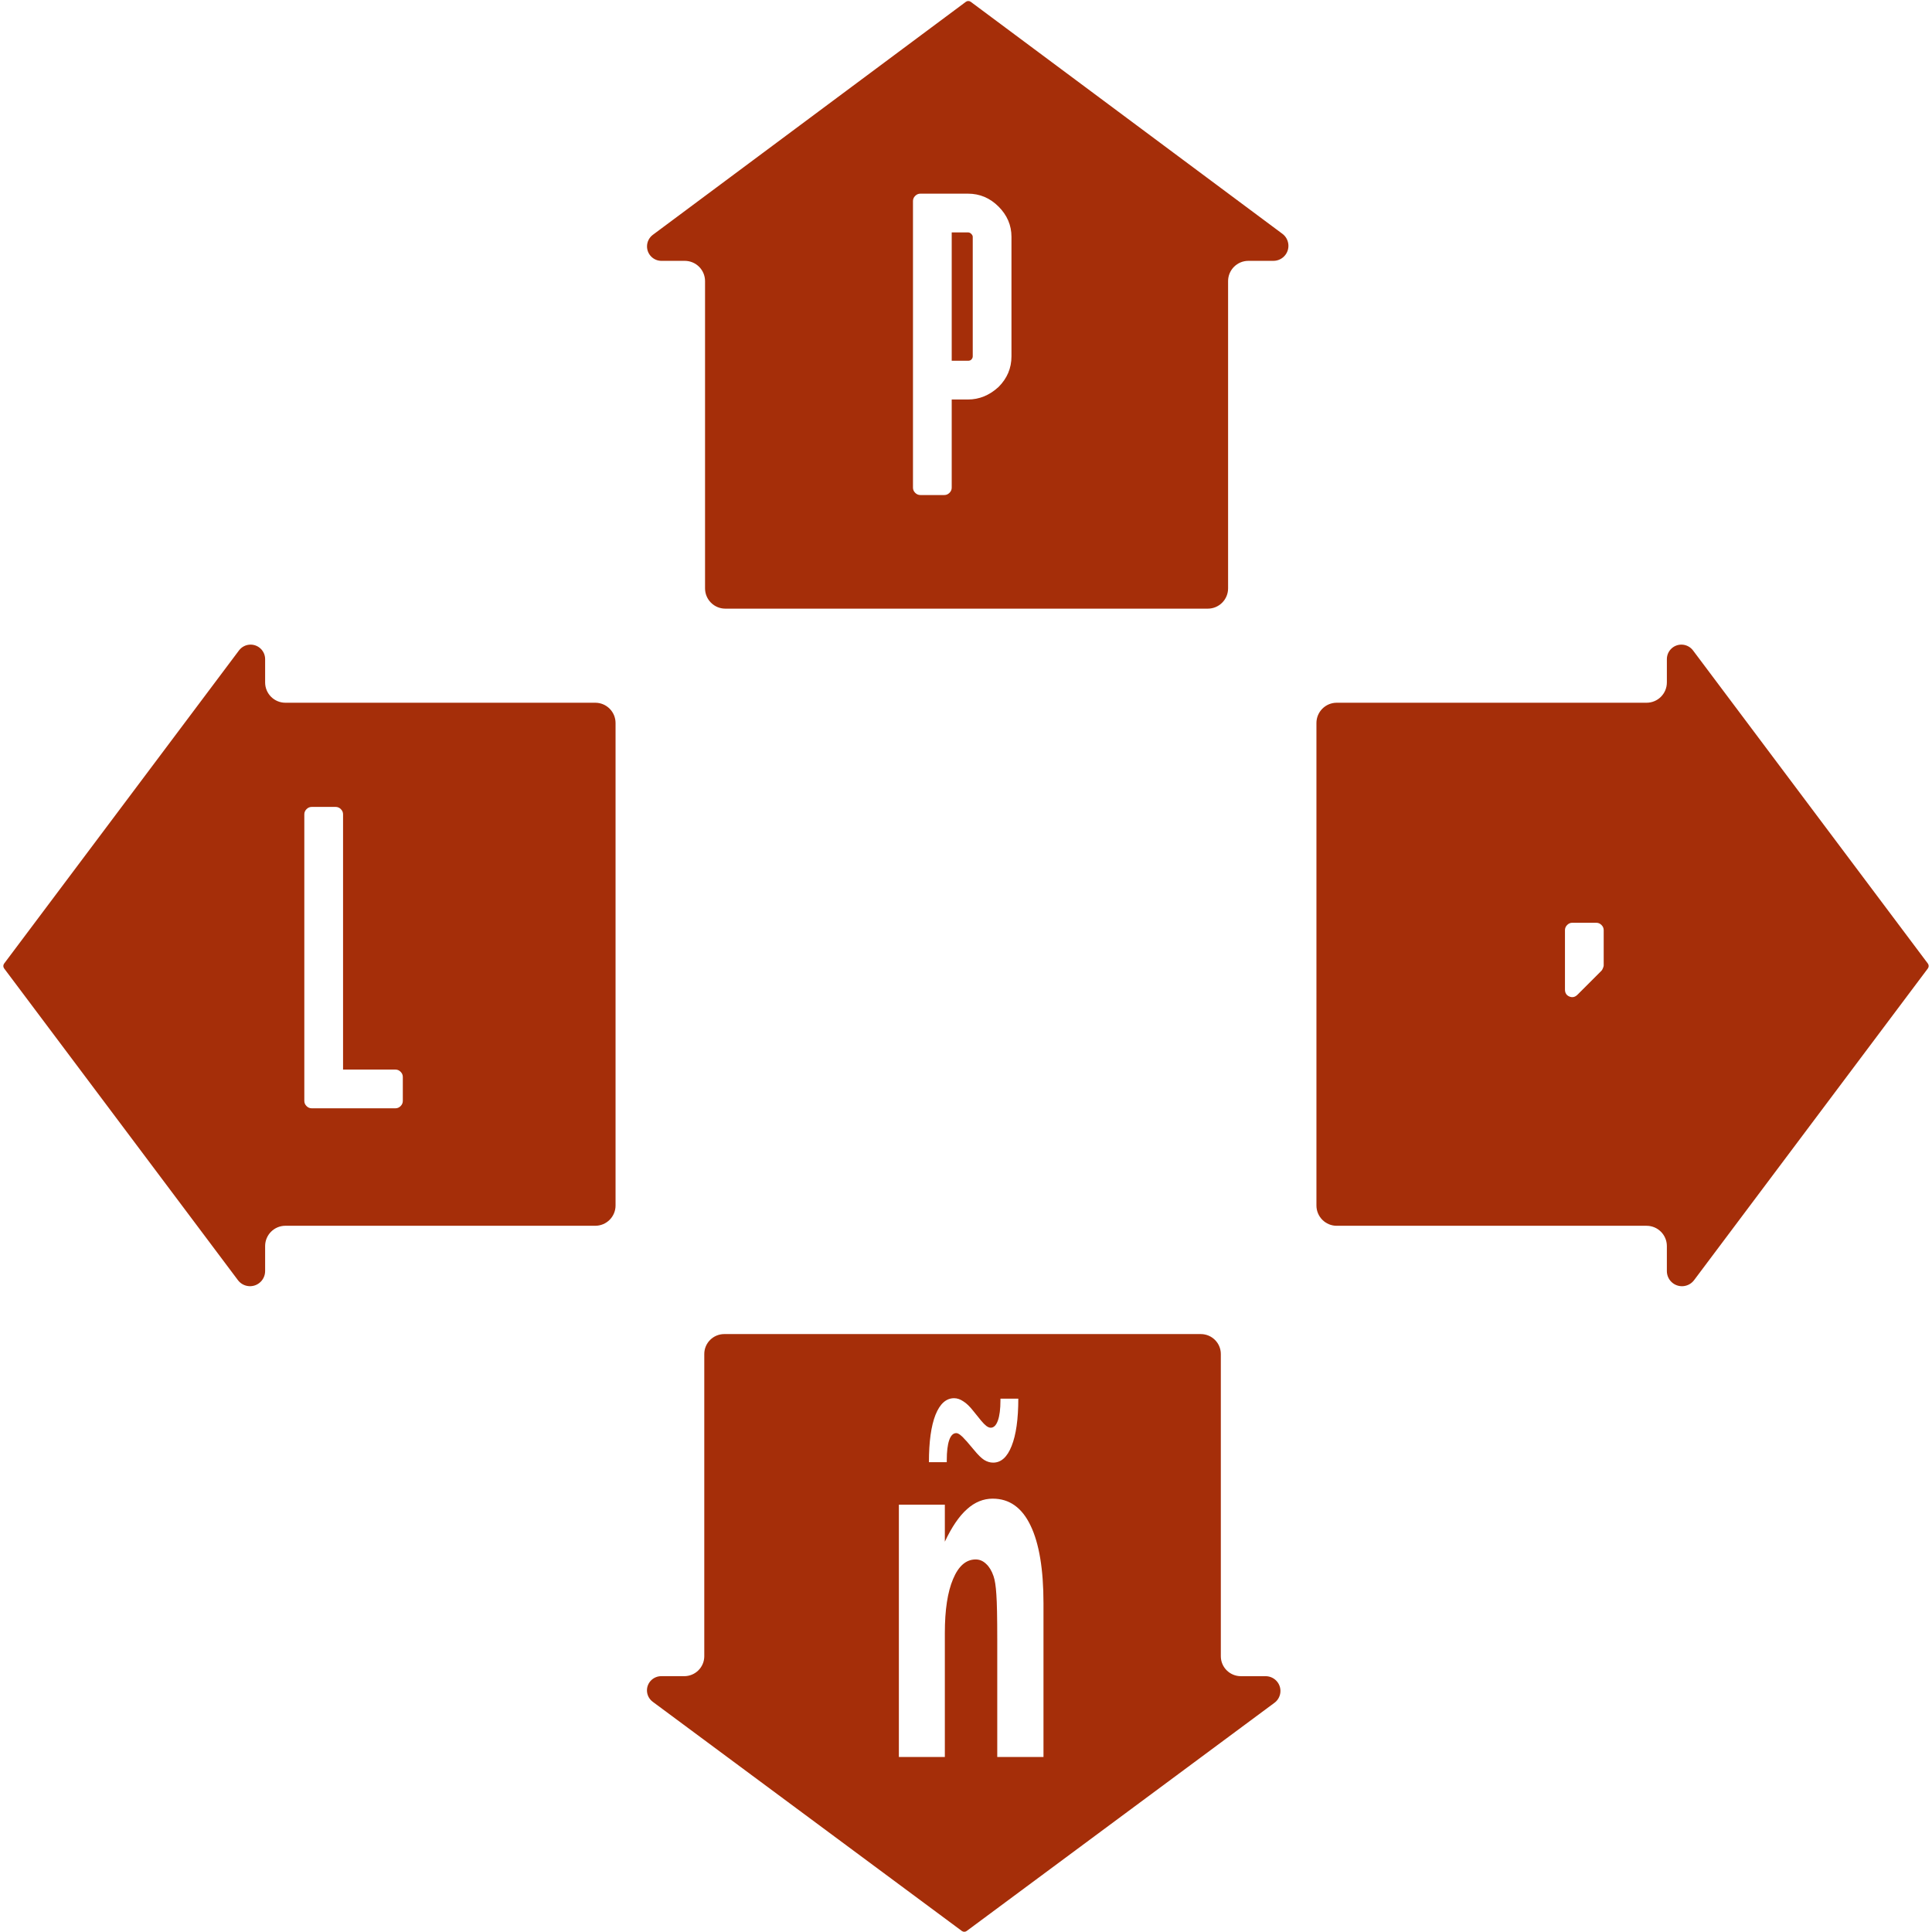
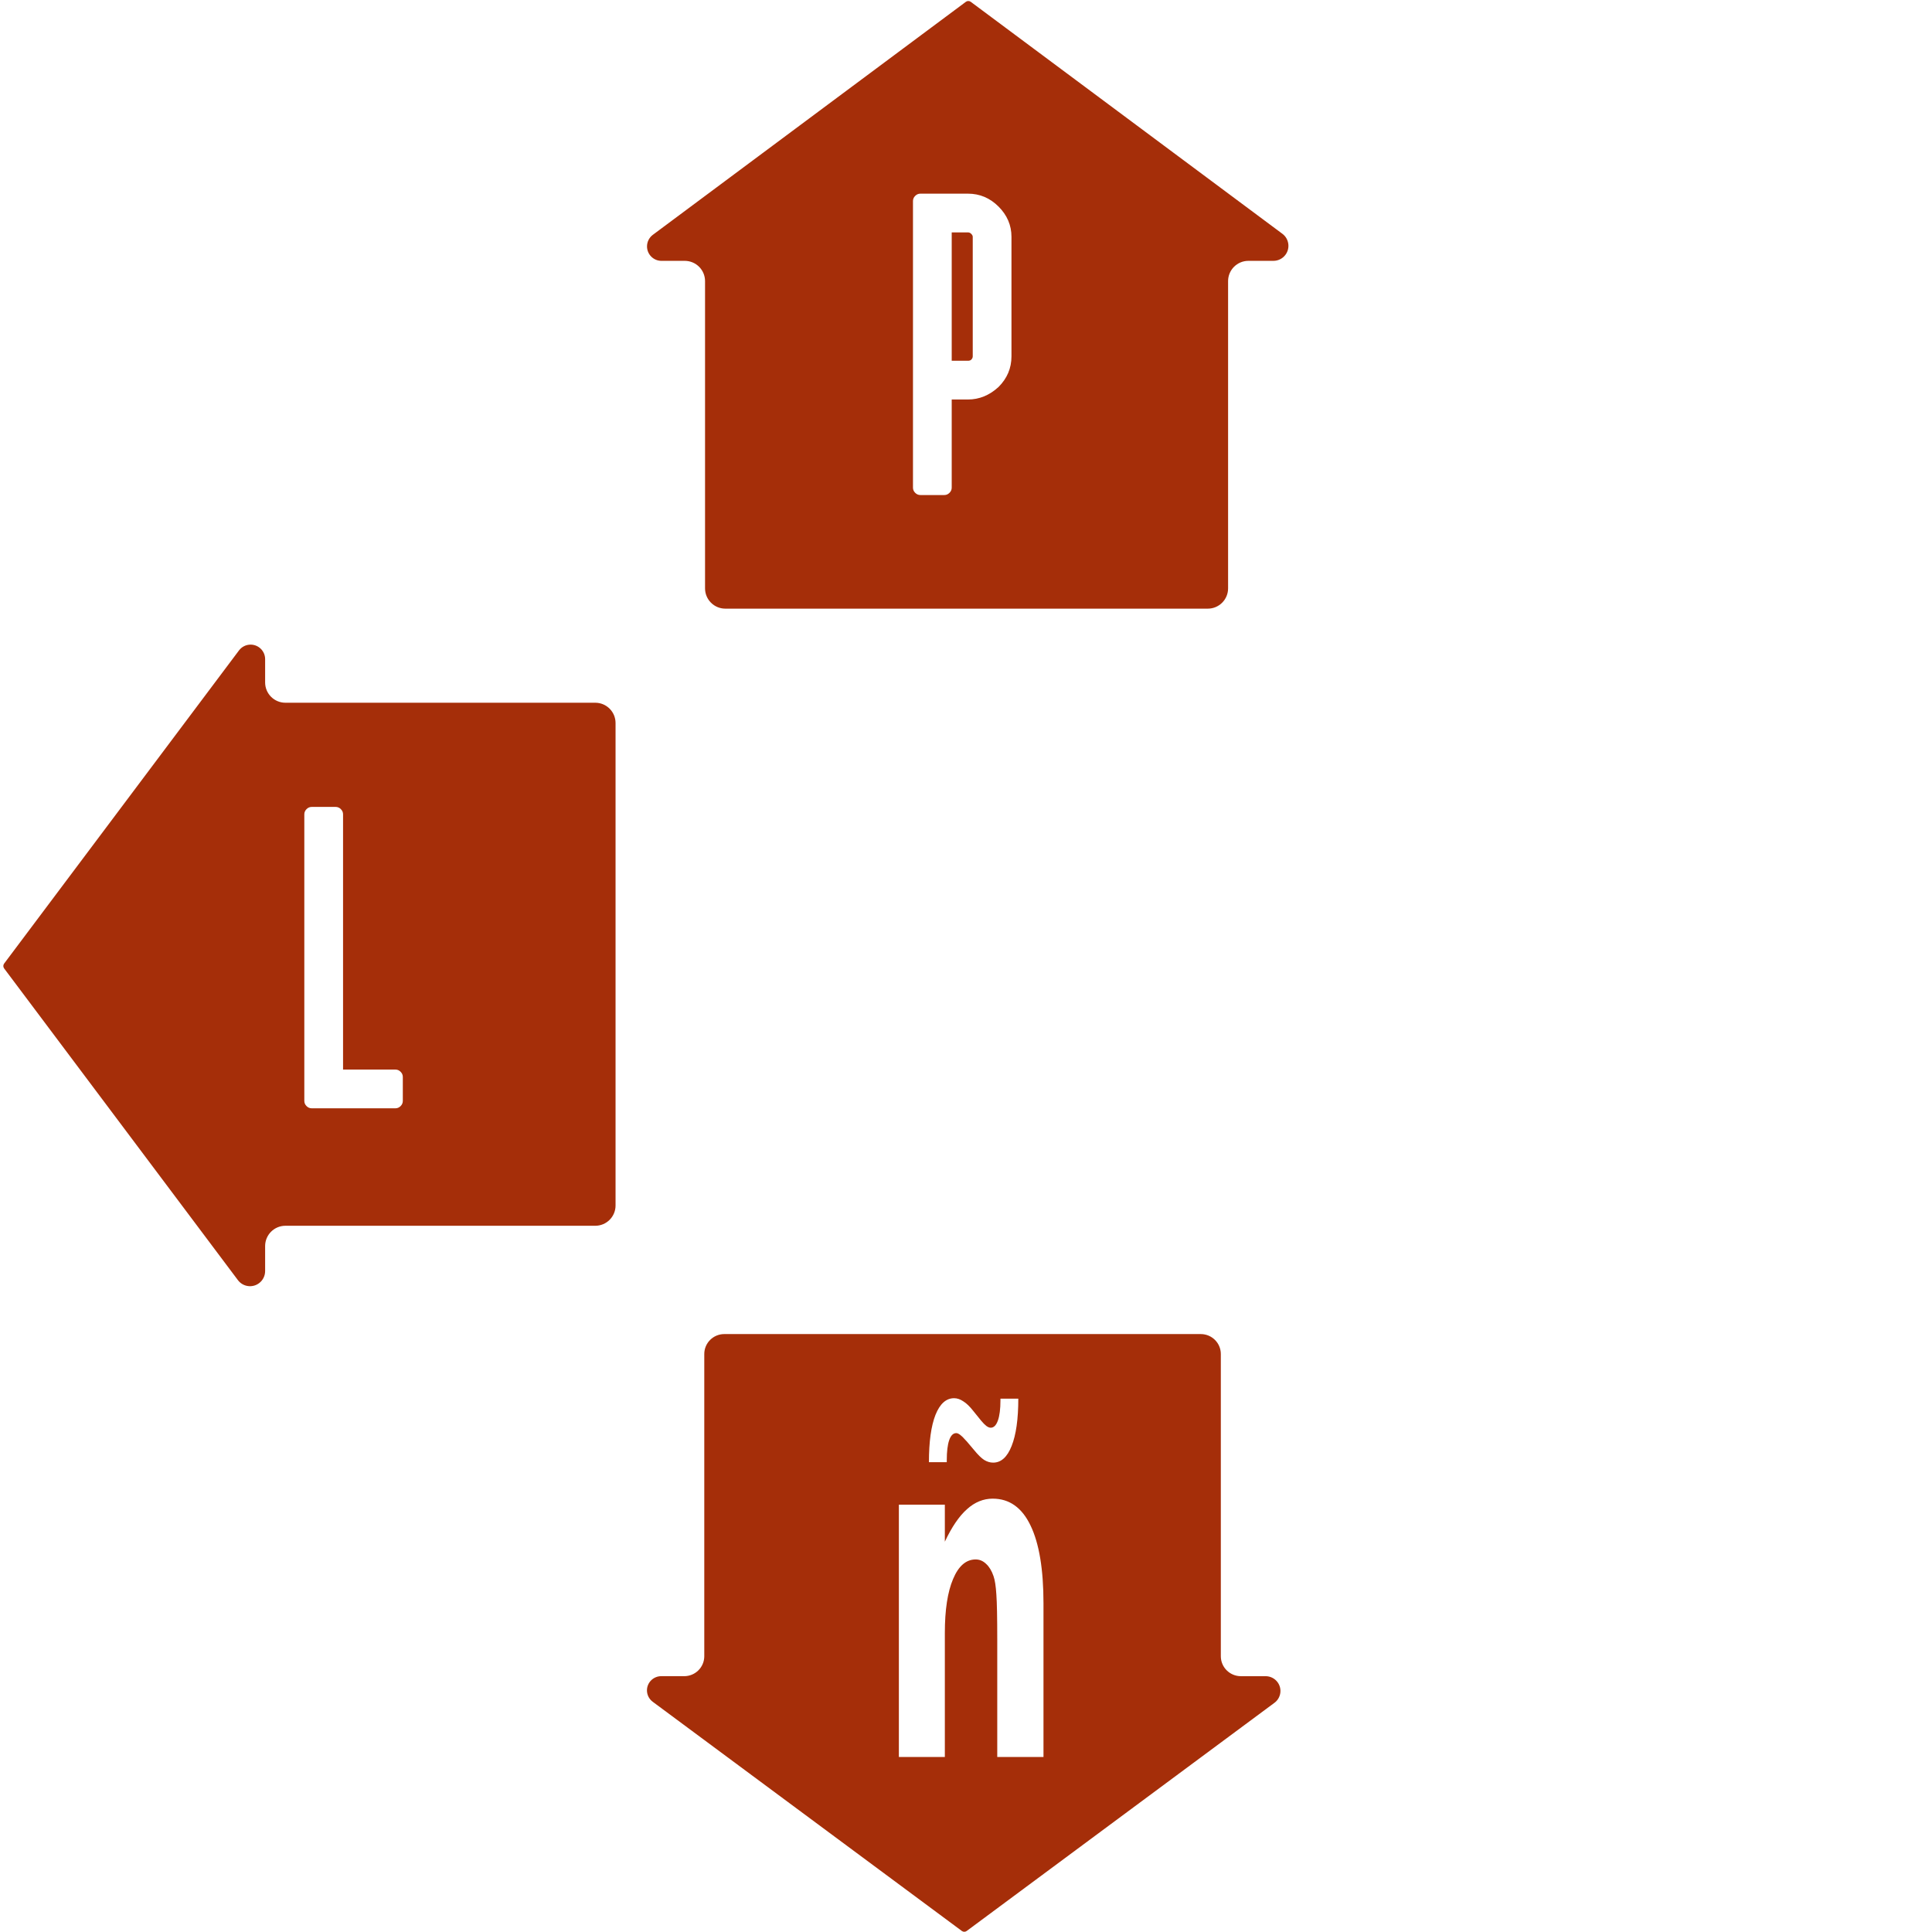
<svg xmlns="http://www.w3.org/2000/svg" xmlns:ns1="http://sodipodi.sourceforge.net/DTD/sodipodi-0.dtd" xmlns:ns2="http://www.inkscape.org/namespaces/inkscape" width="200px" height="200px" viewBox="0 0 200 200" version="1.1" id="svg15" ns1:docname="bus_nav_right.svg" ns2:version="1.1.2 (0a00cf5339, 2022-02-04)">
  <ns1:namedview id="namedview17" pagecolor="#ffffff" bordercolor="#666666" borderopacity="1.0" ns2:pageshadow="2" ns2:pageopacity="0.0" ns2:pagecheckerboard="0" showgrid="false" ns2:zoom="2.5420489" ns2:cx="-44.058948" ns2:cy="136.70075" ns2:window-width="1920" ns2:window-height="1037" ns2:window-x="0" ns2:window-y="24" ns2:window-maximized="1" ns2:current-layer="left-nav" showguides="true" ns2:guide-bbox="true">
    <ns1:guide position="72.776,75.691" orientation="1,0" id="guide3002" />
  </ns1:namedview>
  <title id="title2">bus_right_nav</title>
  <desc id="desc4">Created with Sketch.</desc>
  <defs id="defs6">
    <ns2:perspective ns1:type="inkscape:persp3d" ns2:vp_x="0 : 100 : 1" ns2:vp_y="0 : 1000 : 0" ns2:vp_z="200 : 100 : 1" ns2:persp3d-origin="100 : 66.666667 : 1" id="perspective1184" />
    <clipPath clipPathUnits="userSpaceOnUse" id="clipPath6164">
      <g ns2:label="Clip" id="use6166" />
    </clipPath>
  </defs>
  <g id="bus_right_nav" stroke="none" stroke-width="1" fill="none" fill-rule="evenodd">
    <g id="left-nav" fill="#a52e09" fill-rule="nonzero">
      <path id="path957" style="fill:#a52e09;fill-opacity:1;stroke-width:0.986" d="m 74.981,138.102 c -1.146,0 -2.074,0.924 -2.074,2.065 v 31.283 c 0,1.141 -0.93,2.067 -2.076,2.067 h -2.38 c -0.815,0 -1.478,0.658 -1.478,1.47 0,0.465 0.222,0.902 0.596,1.18 l 32.005,23.729 c 0.147,0.109 0.349,0.109 0.496,0 l 31.863,-23.623 c 0.68,-0.504 0.821,-1.463 0.314,-2.14 -0.29,-0.388 -0.747,-0.615 -1.233,-0.615 h -2.56 c -1.146,0 -2.074,-0.926 -2.074,-2.067 v -31.283 c 0,-1.141 -0.93,-2.065 -2.076,-2.065 z m 23.786,6.64 c 0.319,0 0.64,0.109 0.959,0.327 0.328,0.202 0.672,0.537 1.036,1.003 l 0.812,1.003 c 0.195,0.233 0.371,0.412 0.53,0.536 0.168,0.124 0.32,0.186 0.453,0.186 0.319,0 0.567,-0.248 0.745,-0.745 0.177,-0.497 0.264,-1.191 0.264,-2.077 v -0.186 h 1.848 c 0,2.114 -0.23,3.747 -0.691,4.897 -0.452,1.15 -1.089,1.725 -1.914,1.725 -0.319,0 -0.63,-0.094 -0.932,-0.281 -0.292,-0.187 -0.646,-0.536 -1.063,-1.049 l -0.731,-0.863 c -0.035,-0.031 -0.08,-0.078 -0.133,-0.14 -0.417,-0.482 -0.735,-0.722 -0.957,-0.722 -0.319,0 -0.563,0.241 -0.731,0.722 -0.168,0.482 -0.253,1.183 -0.253,2.1 v 0.186 H 96.163 c 0,-2.114 0.225,-3.747 0.677,-4.897 0.461,-1.15 1.103,-1.725 1.927,-1.725 z m 4.003,10.399 c 1.719,0 3.022,0.925 3.908,2.774 0.895,1.85 1.343,4.539 1.343,8.067 v 15.902 h -4.786 v -2.59 -9.581 c 0,-2.254 -0.03,-3.81 -0.093,-4.665 -0.053,-0.855 -0.151,-1.484 -0.293,-1.889 -0.186,-0.544 -0.439,-0.963 -0.758,-1.258 -0.319,-0.311 -0.682,-0.467 -1.09,-0.467 -0.993,0 -1.773,0.676 -2.34,2.029 -0.567,1.337 -0.851,3.195 -0.851,5.573 v 12.847 h -4.759 v -26.115 h 4.759 v 3.825 c 0.718,-1.523 1.481,-2.643 2.288,-3.358 0.806,-0.731 1.697,-1.095 2.672,-1.095 z" />
-       <path d="m 172.554,70.647 v -2.412 c 0,-0.831 0.673,-1.504 1.504,-1.504 0.473,0 0.919,0.223 1.203,0.602 l 24.311,32.415 c 0.112,0.149 0.112,0.355 0,0.504 l -24.203,32.271 c -0.518,0.691 -1.499,0.831 -2.19,0.313 -0.394,-0.295 -0.626,-0.759 -0.626,-1.251 v -2.592 c 0,-1.16 -0.94,-2.1 -2.1,-2.1 h -32.076 c -1.16,0 -2.1,-0.94 -2.1,-2.1 V 74.847 c 0,-1.16 0.94,-2.1 2.1,-2.1 h 32.076 c 1.16,0 2.1,-0.94 2.1,-2.1 z m -7.303,24.876 h -2.482 c -0.204,0 -0.382,0.076 -0.535,0.229 -0.153,0.153 -0.229,0.331 -0.229,0.535 v 6.148 c 0,0.356 0.153,0.598 0.458,0.726 0.305,0.127 0.586,0.064 0.84,-0.191 l 2.482,-2.482 c 0.051,-0.051 0.102,-0.14 0.153,-0.267 0.051,-0.127 0.076,-0.216 0.076,-0.267 v -3.666 c 0,-0.204 -0.076,-0.382 -0.229,-0.535 -0.153,-0.153 -0.331,-0.229 -0.535,-0.229 z" id="right" />
      <path d="m 27.446,70.647 c 0,1.16 0.94,2.1 2.1,2.1 h 32.076 c 1.16,0 2.1,0.94 2.1,2.1 v 49.944 c 0,1.16 -0.94,2.1 -2.1,2.1 H 29.546 c -1.16,0 -2.1,0.94 -2.1,2.1 v 2.592 c 0,0.492 -0.232,0.956 -0.626,1.251 -0.691,0.518 -1.672,0.378 -2.19,-0.313 L 0.428,100.252 c -0.112,-0.149 -0.112,-0.355 0,-0.504 L 24.739,67.333 c 0.284,-0.379 0.73,-0.602 1.203,-0.602 0.831,0 1.504,0.673 1.504,1.504 z m 7.303,12.885 h -2.482 c -0.204,0 -0.382,0.076 -0.535,0.229 -0.153,0.153 -0.229,0.331 -0.229,0.535 v 29.671 c 0,0.204 0.076,0.382 0.229,0.535 0.153,0.153 0.331,0.229 0.535,0.229 h 8.668 c 0.204,0 0.382,-0.076 0.535,-0.229 0.153,-0.153 0.229,-0.331 0.229,-0.535 v -2.482 c 0,-0.204 -0.076,-0.382 -0.229,-0.535 -0.153,-0.153 -0.331,-0.229 -0.535,-0.229 H 35.513 V 84.296 c 0,-0.204 -0.076,-0.382 -0.229,-0.535 -0.153,-0.153 -0.331,-0.229 -0.535,-0.229 z" id="left" />
      <path d="M 70.886,27.003 H 68.474 c -0.826,0 -1.495,-0.669 -1.495,-1.495 0,-0.472 0.223,-0.917 0.602,-1.199 L 99.988,0.187 c 0.149,-0.111 0.353,-0.111 0.502,0 L 132.751,24.201 c 0.689,0.513 0.832,1.487 0.319,2.176 -0.293,0.394 -0.756,0.626 -1.247,0.626 h -2.592 c -1.16,0 -2.1,0.94 -2.1,2.1 v 31.804 c 0,1.16 -0.94,2.1 -2.1,2.1 H 75.086 c -1.16,0 -2.1,-0.94 -2.1,-2.1 V 29.103 c 0,-1.16 -0.94,-2.1 -2.1,-2.1 z m 24.389,24.243 h 2.482 c 0.204,0 0.382,-0.076 0.535,-0.229 0.153,-0.153 0.229,-0.331 0.229,-0.535 v -9.126 h 1.68 c 1.171,0 2.228,-0.433 3.169,-1.298 0.891,-0.891 1.337,-1.947 1.337,-3.169 V 24.516 c 0,-1.197 -0.446,-2.24 -1.337,-3.131 -0.891,-0.891 -1.947,-1.337 -3.169,-1.337 h -4.926 c -0.204,0 -0.382,0.076 -0.535,0.229 -0.153,0.153 -0.229,0.331 -0.229,0.535 V 50.482 c 0,0.204 0.076,0.382 0.229,0.535 0.153,0.153 0.331,0.229 0.535,0.229 z m 3.246,-27.189 h 1.68 c 0.127,0 0.242,0.051 0.344,0.153 0.102,0.102 0.153,0.204 0.153,0.305 v 12.372 c 0,0.127 -0.051,0.242 -0.153,0.344 -0.076,0.076 -0.191,0.115 -0.344,0.115 h -1.68 z" id="forward" />
    </g>
  </g>
</svg>